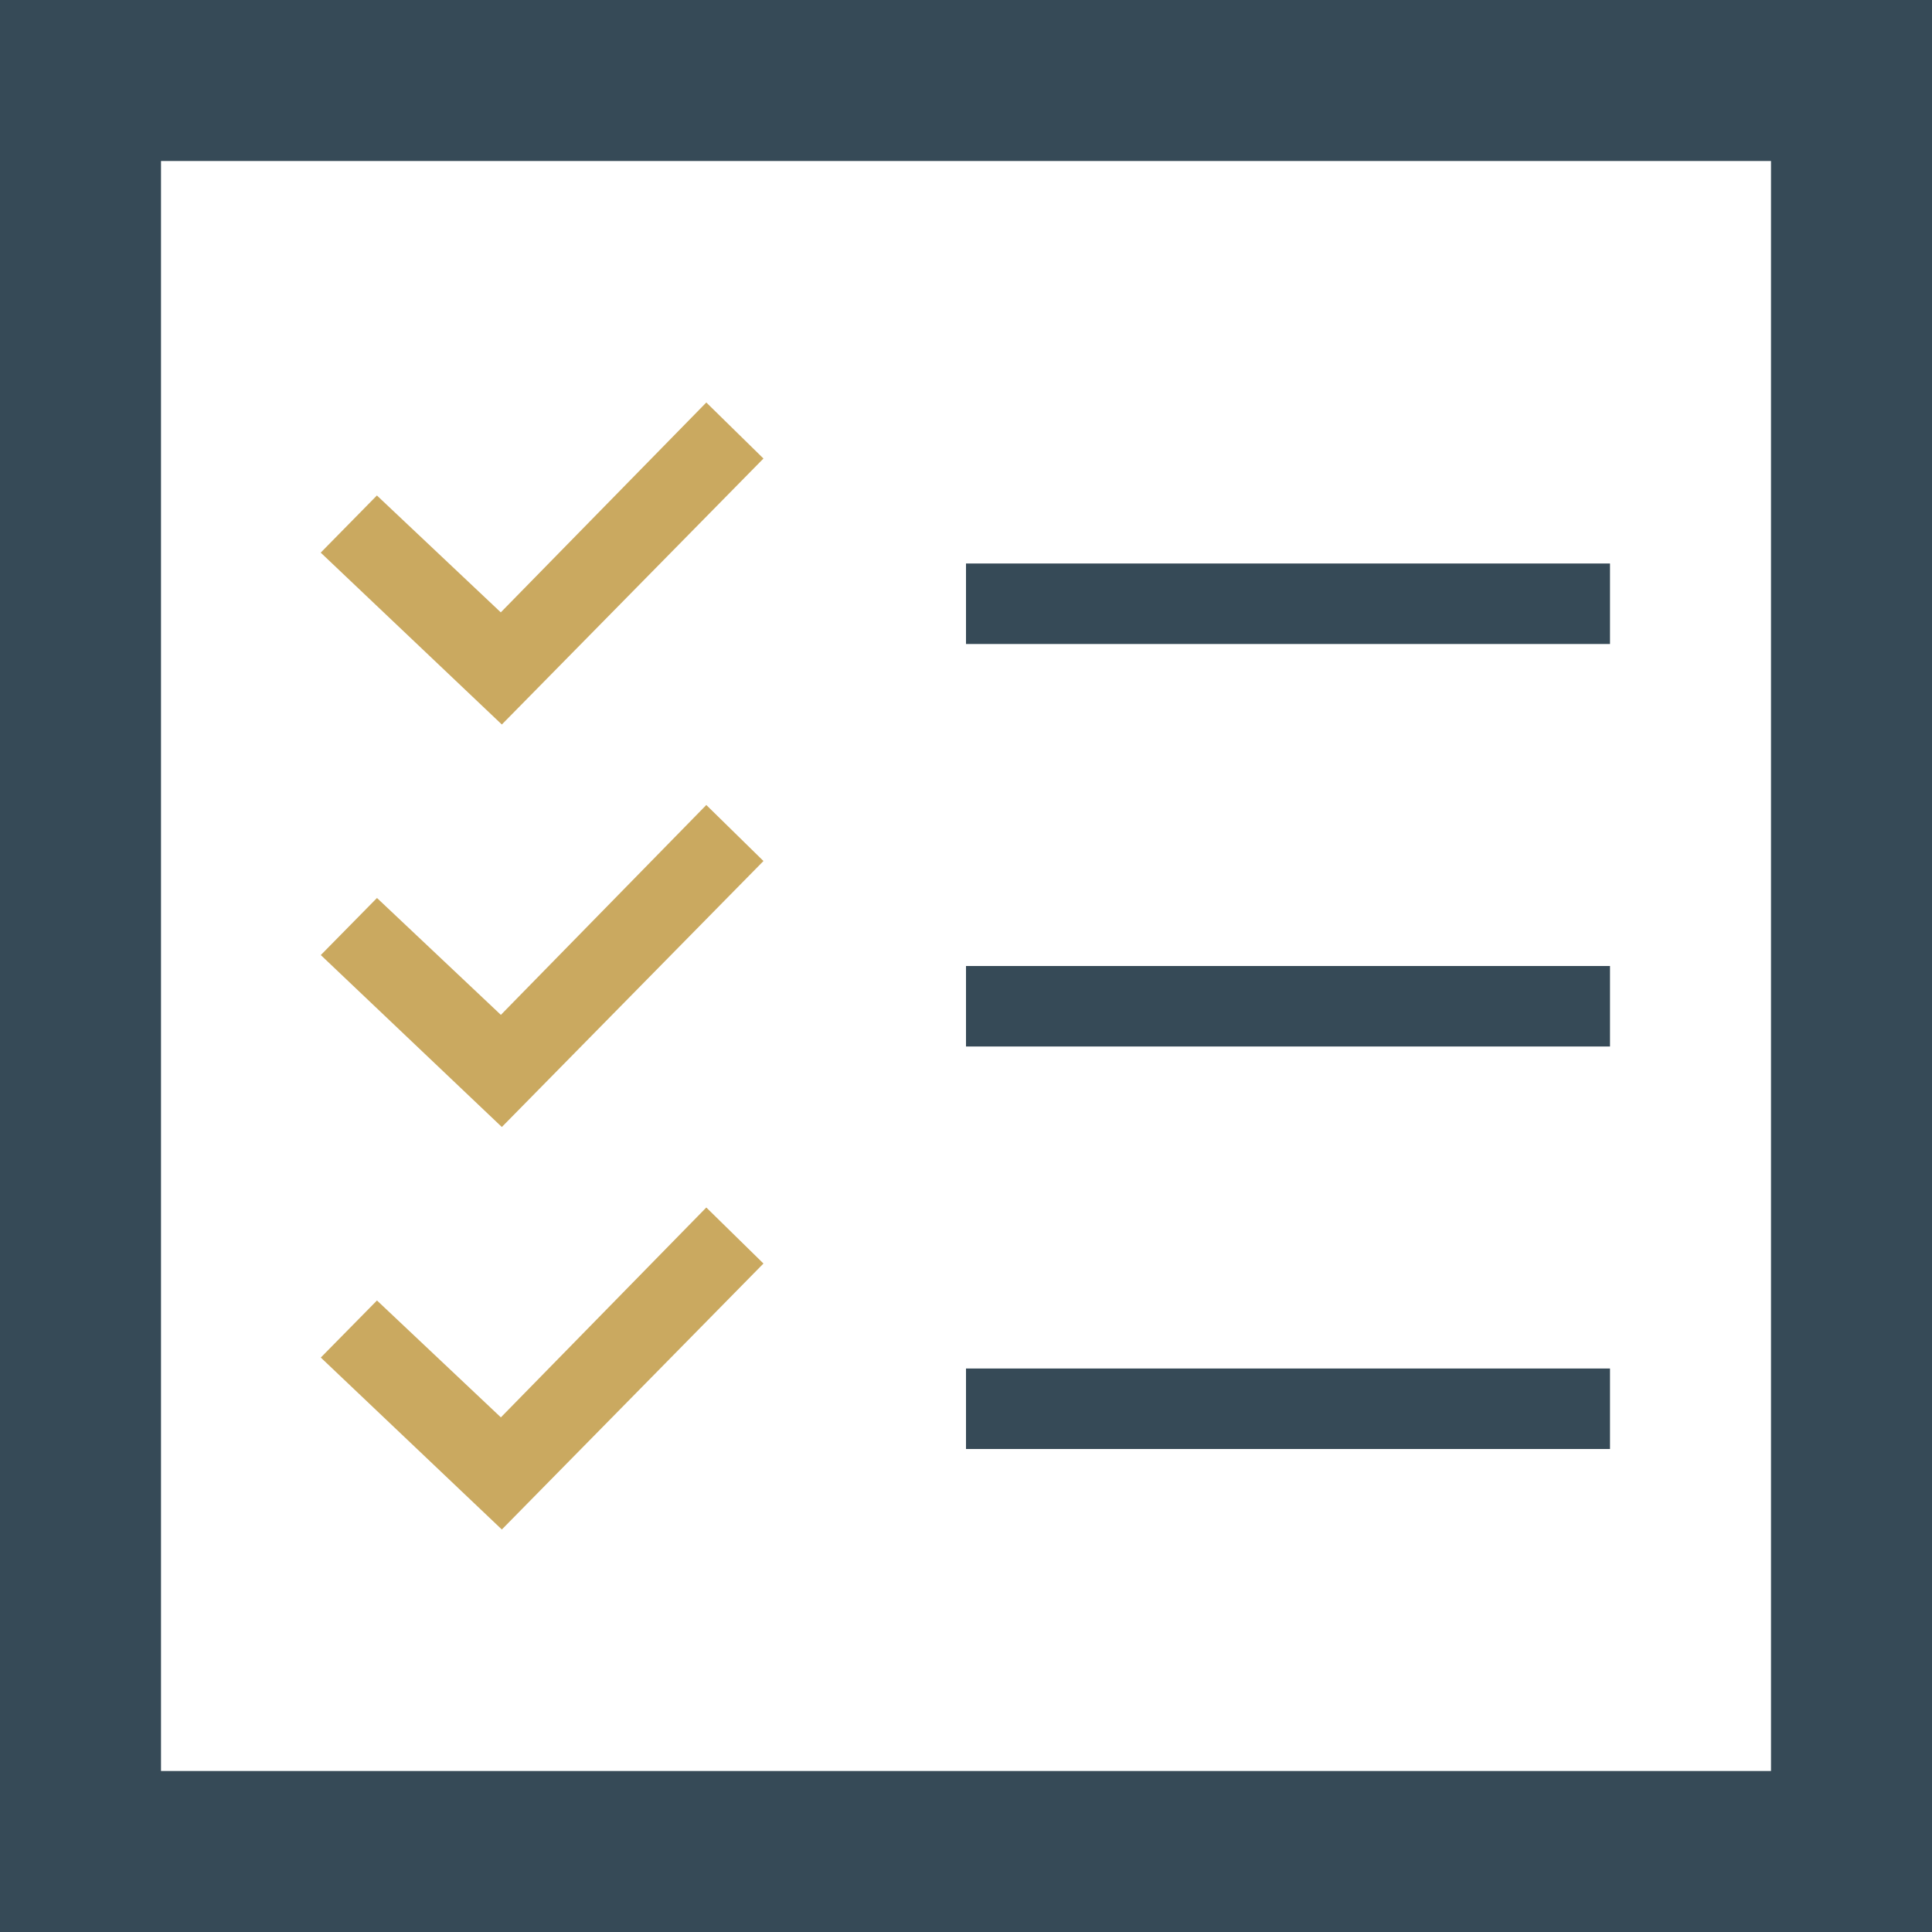
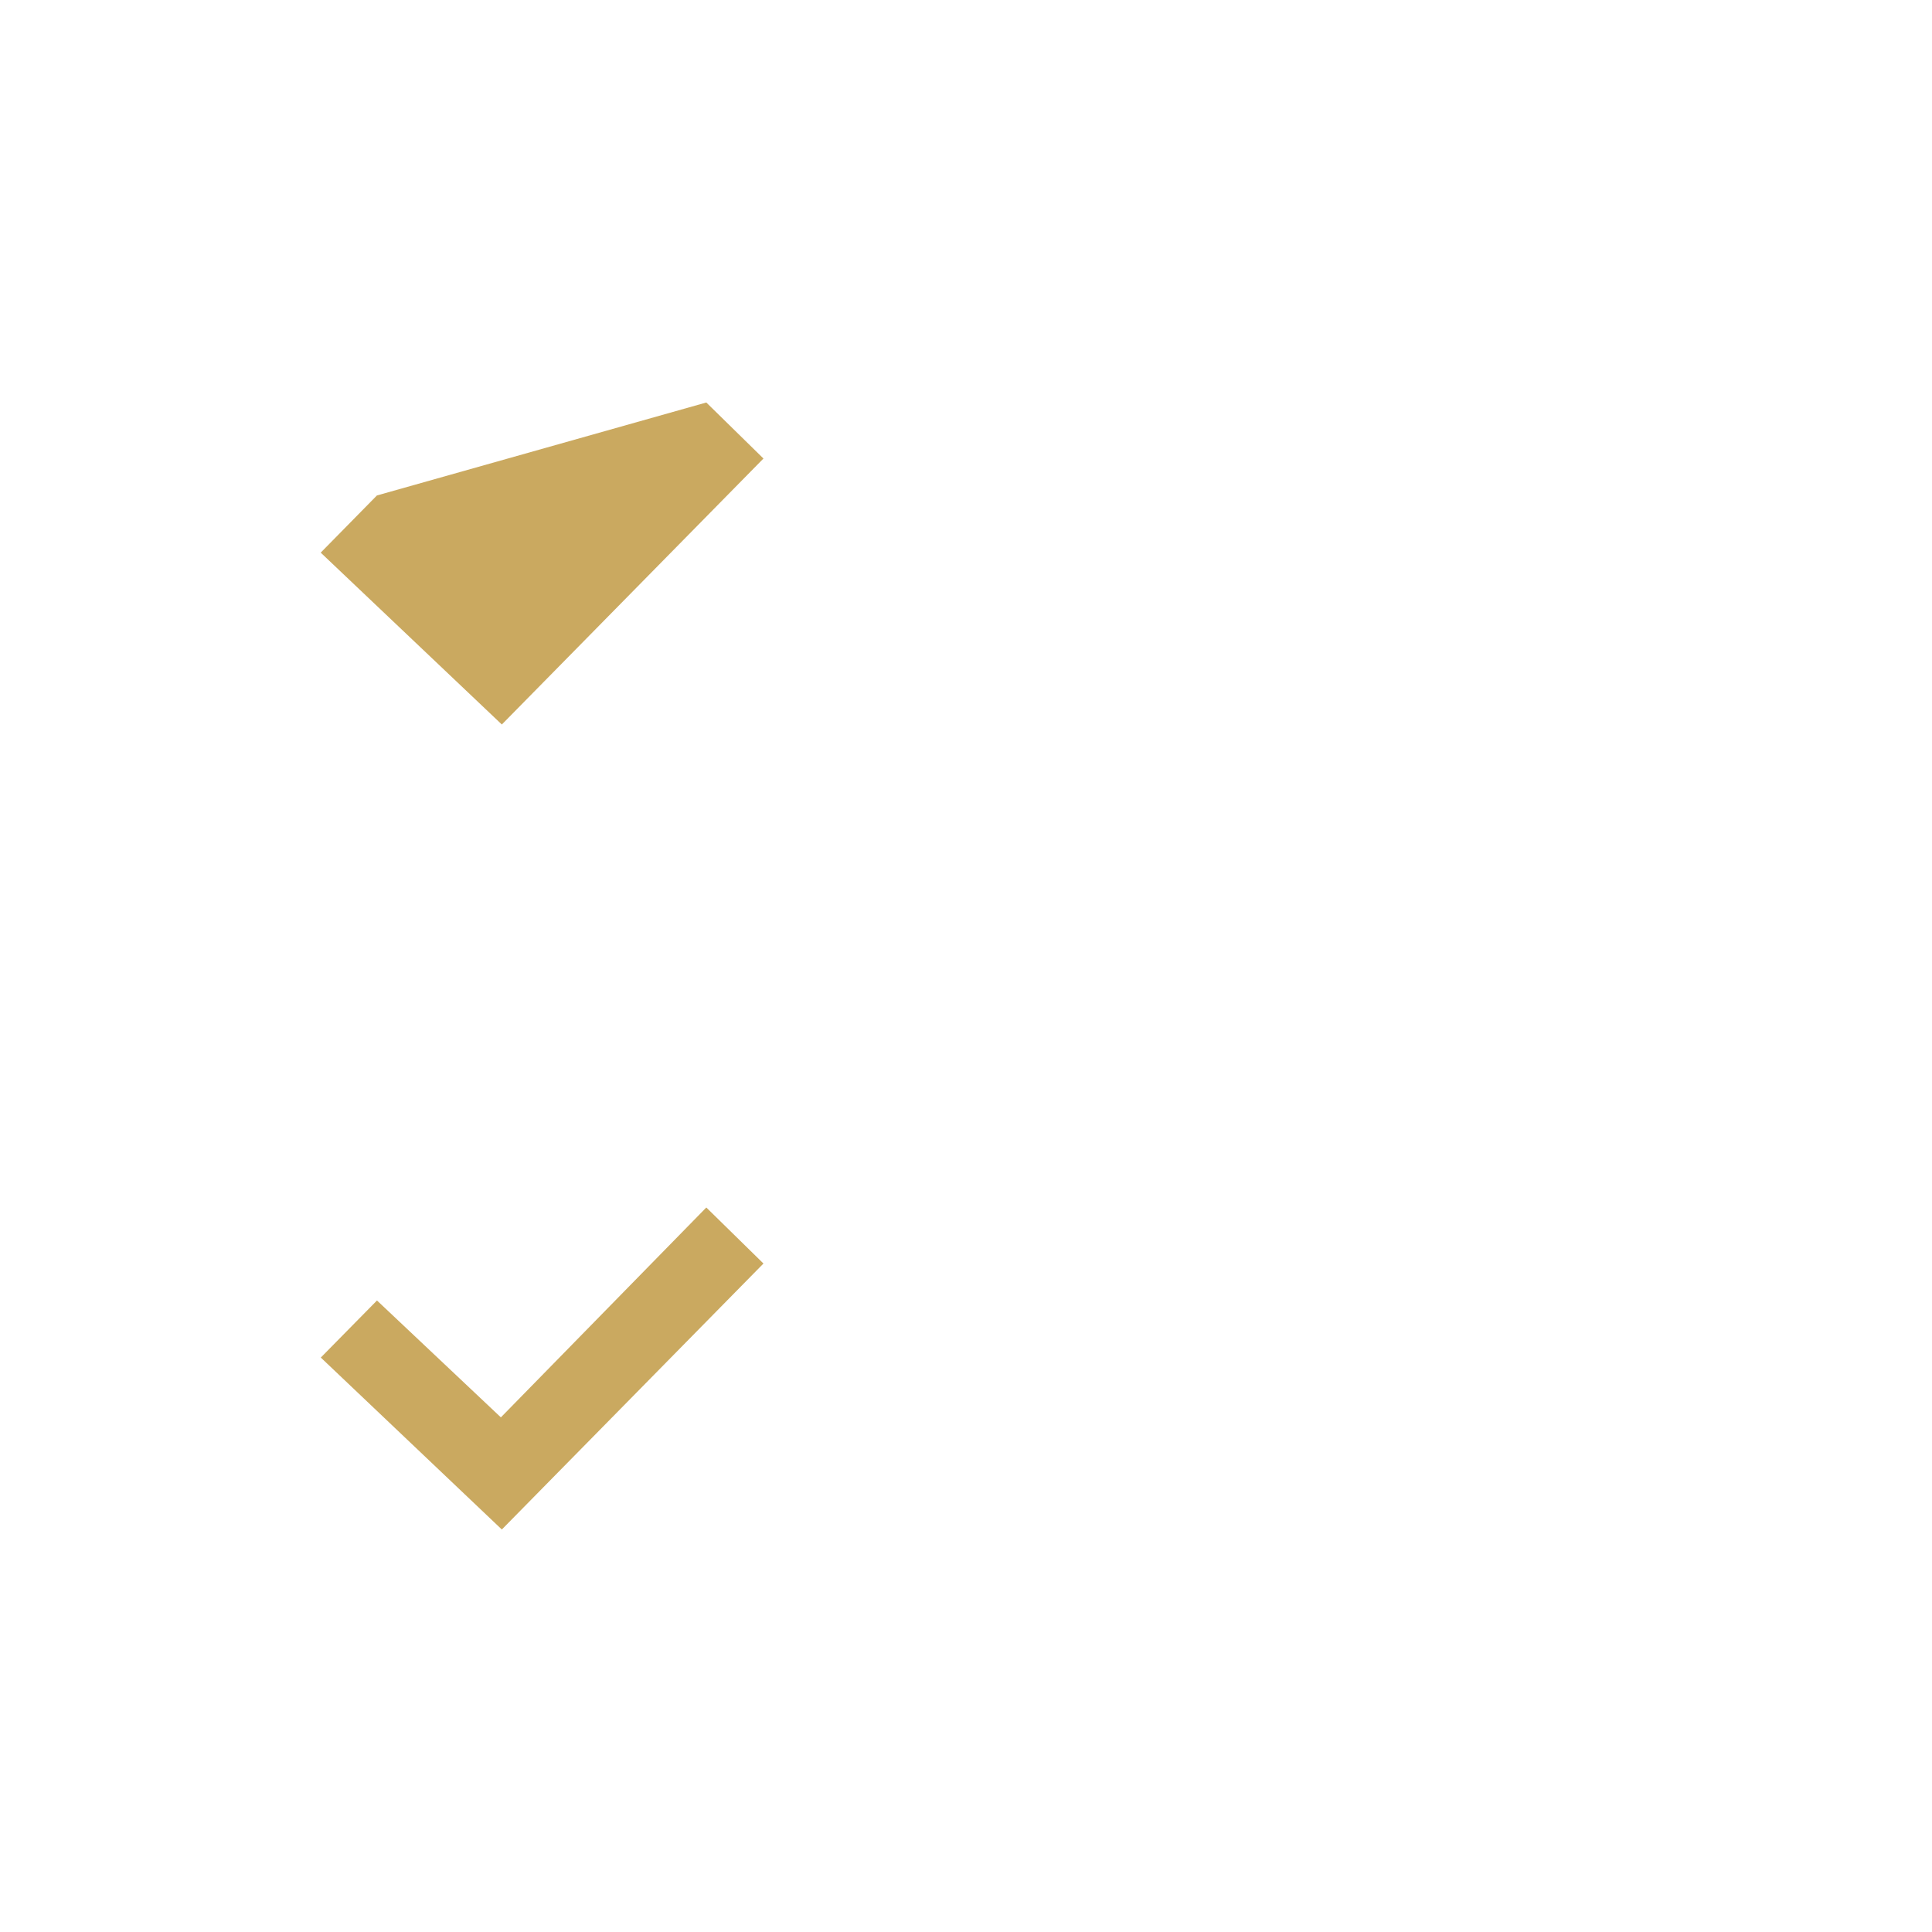
<svg xmlns="http://www.w3.org/2000/svg" width="500" height="500" viewBox="0 0 500 500" fill="none">
-   <path fill-rule="evenodd" clip-rule="evenodd" d="M41.667 458.333H458.333V41.667H41.667V458.333ZM0 0H500V500H0V0ZM250 145.833H416.667V166.667H250V145.833ZM250 250H416.667V270.833H250V250ZM250 354.167H416.667V375H250V354.167Z" fill="#364A57" />
-   <path d="M182.792 104.167L197.583 118.667L129.875 187.5L83 143.021L97.542 128.229L129.604 158.479L182.792 104.167Z" fill="#CAA960" />
-   <path d="M182.792 208.333L197.583 222.833L129.875 291.667L83.021 247.167L97.562 232.396L129.625 262.646L182.792 208.333Z" fill="#CAA960" />
+   <path d="M182.792 104.167L197.583 118.667L129.875 187.5L83 143.021L97.542 128.229L182.792 104.167Z" fill="#CAA960" />
  <path d="M182.792 312.5L197.583 327L129.875 395.833L83.021 351.333L97.562 336.563L129.625 366.813L182.792 312.5Z" fill="#CAA960" />
</svg>